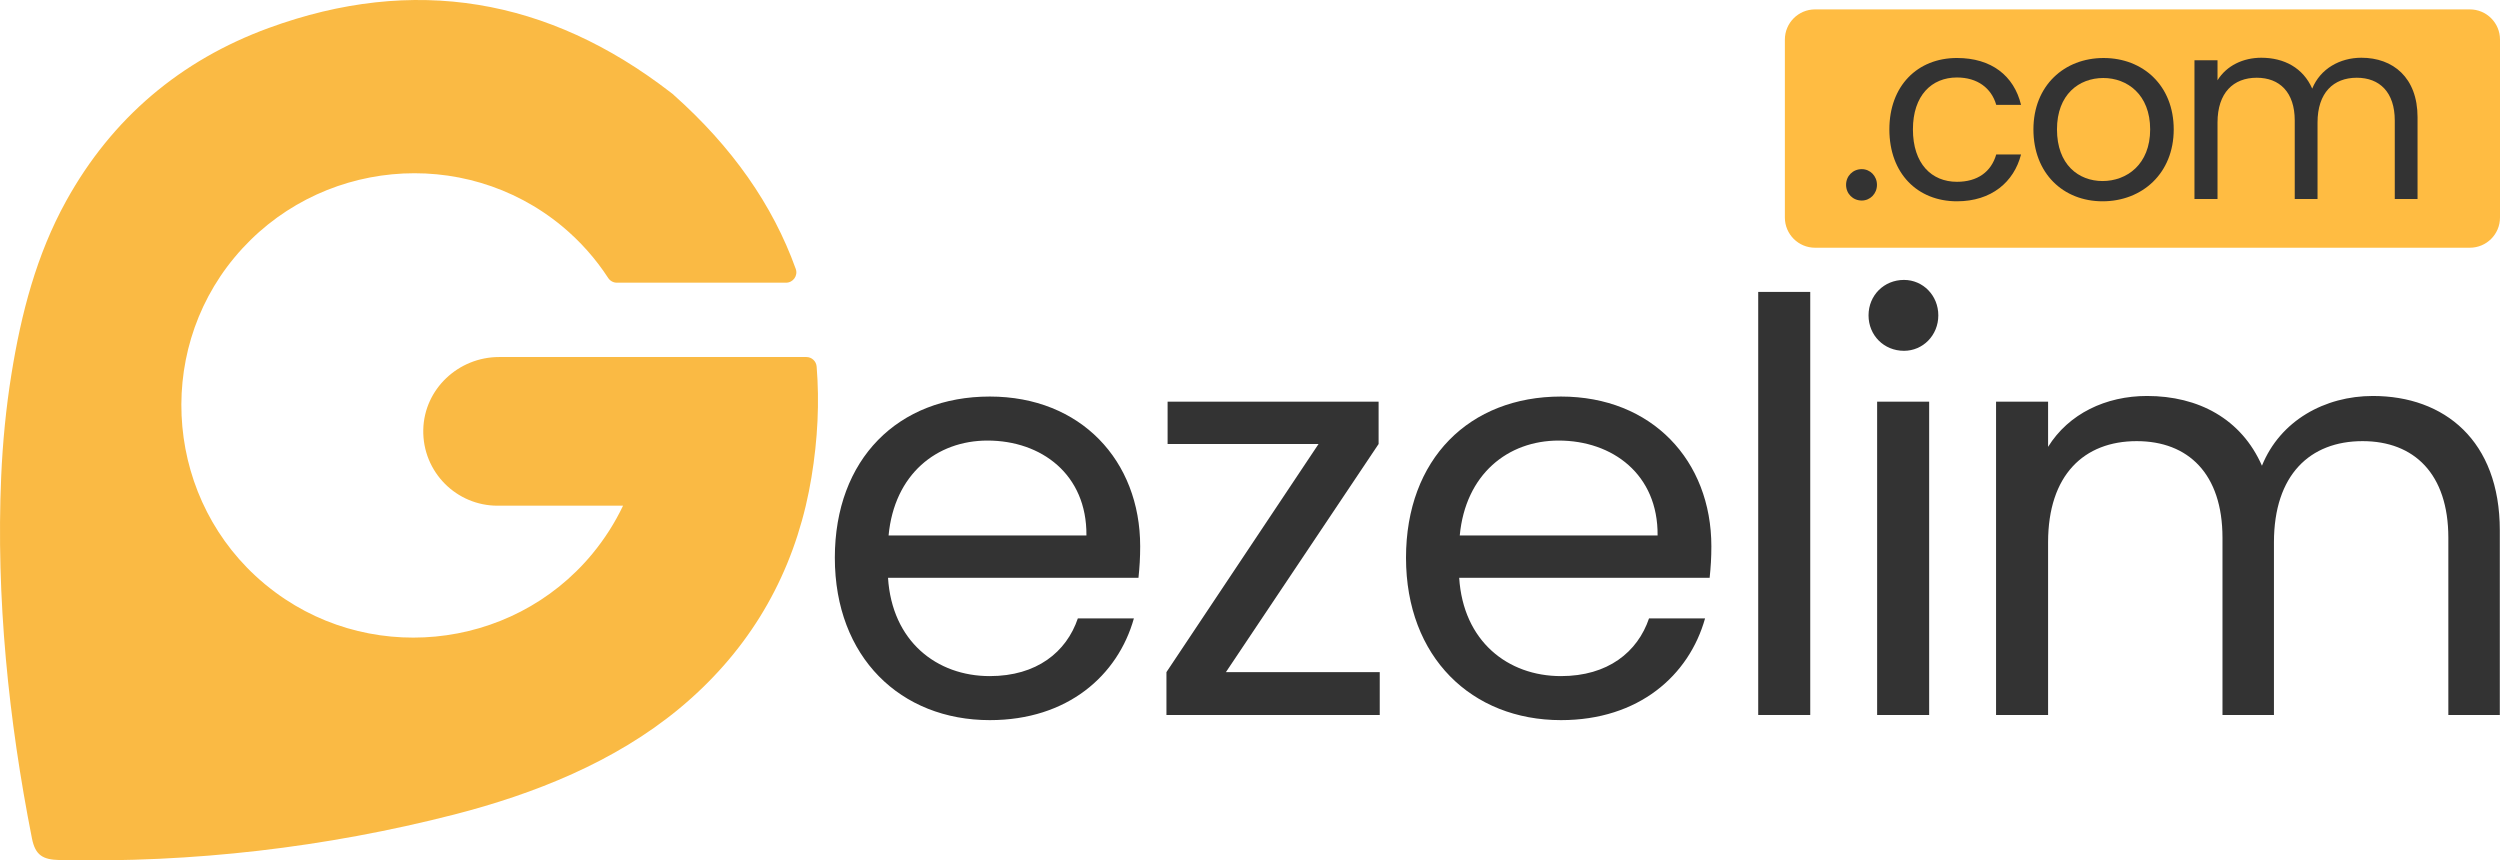
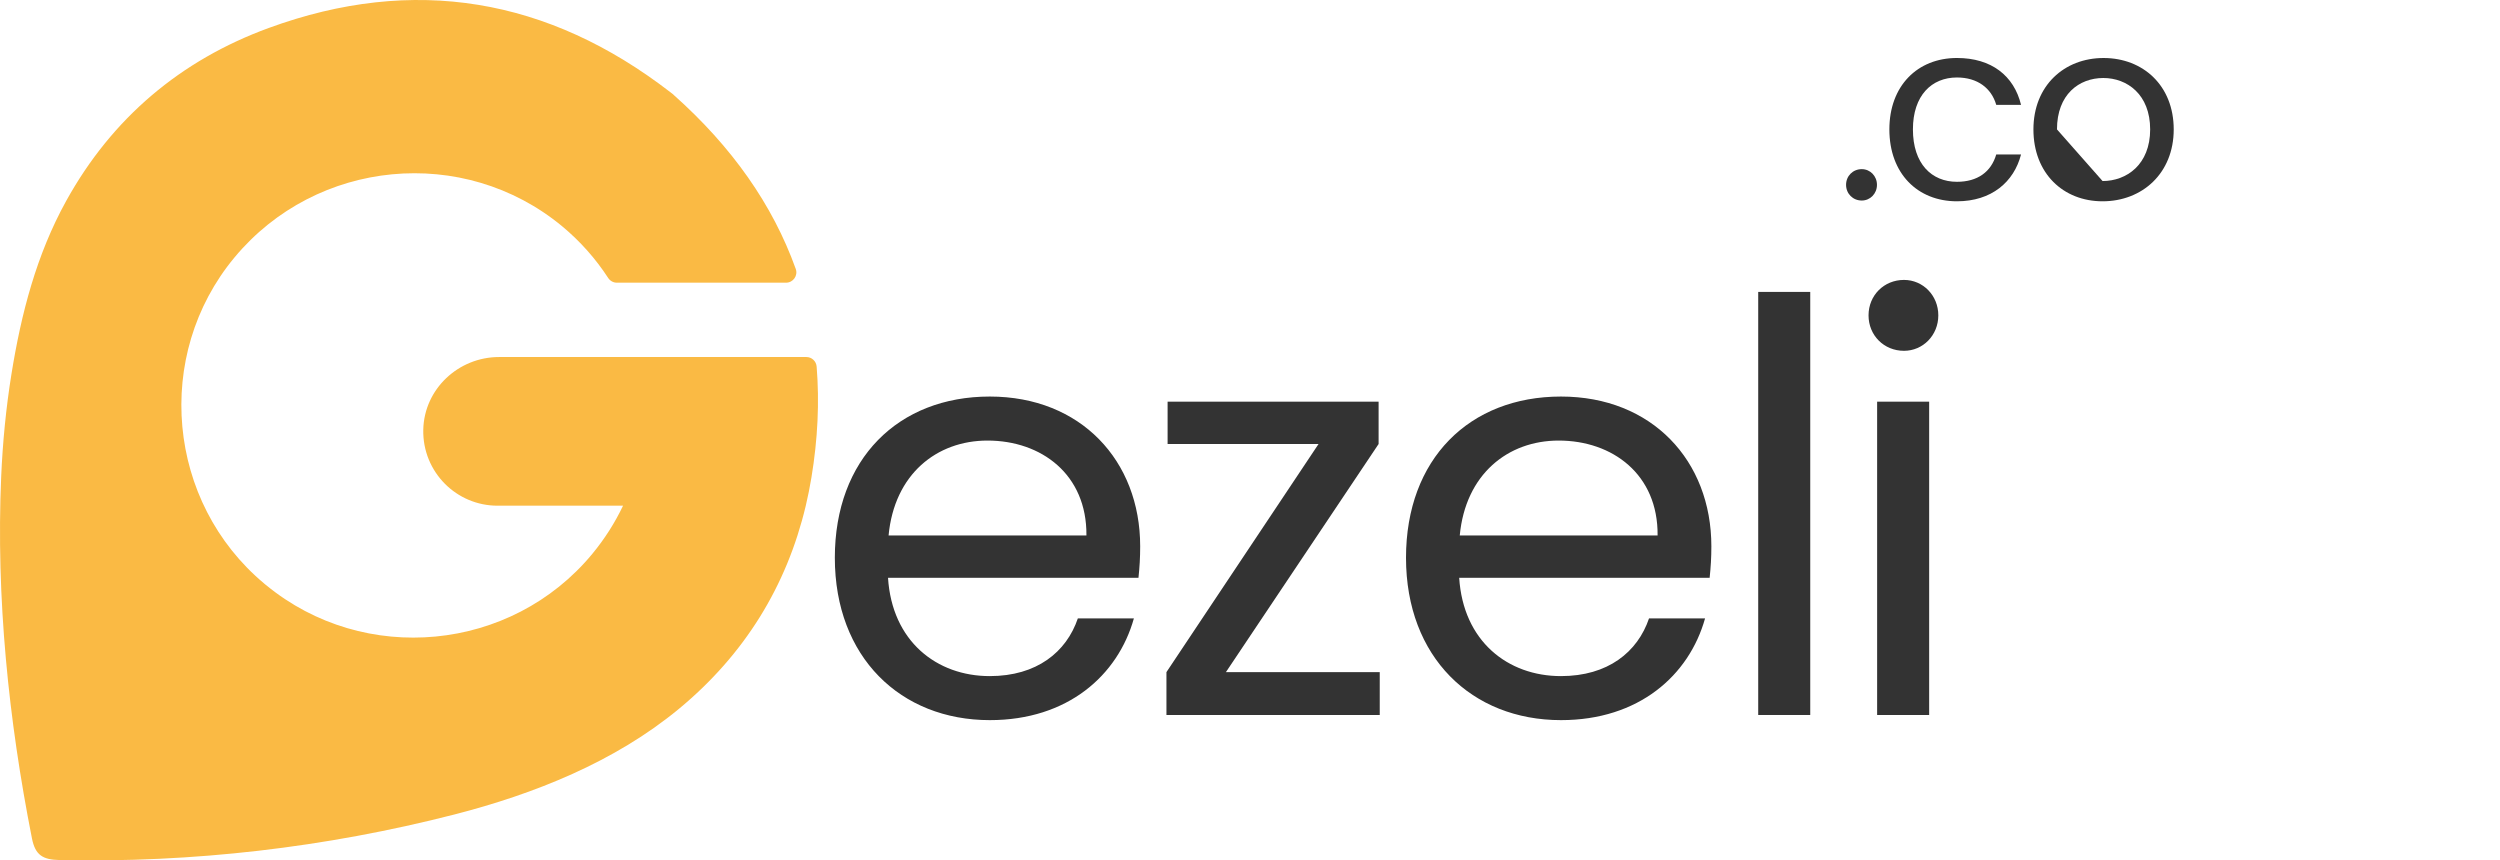
<svg xmlns="http://www.w3.org/2000/svg" width="154px" height="53px" viewBox="0 0 154 53" version="1.1">
  <title>Artboard@1x</title>
  <g id="Artboard" stroke="none" stroke-width="1" fill="none" fill-rule="evenodd">
    <g id="Group">
      <path d="M54.737,32.985 L66.924,32.985 C66.959,29.217 64.142,27.139 60.831,27.139 C57.696,27.139 55.089,29.217 54.737,32.985 M60.971,44.36 C55.477,44.36 51.426,40.486 51.426,34.359 C51.426,28.266 55.336,24.427 60.971,24.427 C66.572,24.427 70.235,28.371 70.235,33.654 C70.235,34.359 70.2,34.922 70.13,35.591 L54.702,35.591 C54.948,39.5 57.696,41.648 60.971,41.648 C63.86,41.648 65.691,40.169 66.396,38.092 L69.848,38.092 C68.861,41.613 65.762,44.36 60.971,44.36" id="Fill-1" fill="#333333" />
      <polygon id="Fill-3" fill="#333333" points="84.922 27.35 75.517 41.402 84.992 41.402 84.992 44.043 71.853 44.043 71.853 41.402 81.223 27.35 71.924 27.35 71.924 24.744 84.922 24.744" />
      <path d="M89.921,32.985 L102.108,32.985 C102.144,29.217 99.326,27.139 96.015,27.139 C92.88,27.139 90.273,29.217 89.921,32.985 M96.156,44.36 C90.661,44.36 86.61,40.486 86.61,34.359 C86.61,28.266 90.52,24.427 96.156,24.427 C101.756,24.427 105.42,28.371 105.42,33.654 C105.42,34.359 105.384,34.922 105.314,35.591 L89.886,35.591 C90.133,39.5 92.88,41.648 96.156,41.648 C99.044,41.648 100.876,40.169 101.58,38.092 L105.032,38.092 C104.045,41.613 100.947,44.36 96.156,44.36" id="Fill-5" fill="#333333" />
      <polygon id="Fill-7" fill="#333333" points="108.306 44.043 111.511 44.043 111.511 17.982 108.306 17.982" />
      <path d="M115.631,44.043 L118.836,44.043 L118.836,24.744 L115.631,24.744 L115.631,44.043 Z M115.102,19.427 C115.102,18.194 116.053,17.243 117.286,17.243 C118.449,17.243 119.4,18.194 119.4,19.427 C119.4,20.659 118.449,21.61 117.286,21.61 C116.053,21.61 115.102,20.659 115.102,19.427 L115.102,19.427 Z" id="Fill-9" fill="#333333" />
-       <path d="M150.818,33.126 C150.818,29.182 148.704,27.174 145.535,27.174 C142.294,27.174 140.075,29.252 140.075,33.408 L140.075,44.043 L136.905,44.043 L136.905,33.126 C136.905,29.182 134.792,27.174 131.622,27.174 C128.381,27.174 126.162,29.252 126.162,33.408 L126.162,44.043 L122.957,44.043 L122.957,24.744 L126.162,24.744 L126.162,27.526 C127.43,25.484 129.719,24.392 132.256,24.392 C135.425,24.392 138.067,25.801 139.336,28.689 C140.462,25.906 143.21,24.392 146.169,24.392 C150.572,24.392 153.988,27.139 153.988,32.668 L153.988,44.043 L150.818,44.043 L150.818,33.126 Z" id="Fill-10" fill="#333333" />
-       <path d="M111.807,15.26 L152.141,15.26 C153.168,15.26 154,14.428 154,13.401 L154,2.438 C154,1.411 153.168,0.579 152.141,0.579 L111.807,0.579 C110.781,0.579 109.948,1.411 109.948,2.438 L109.948,13.401 C109.948,14.428 110.781,15.26 111.807,15.26" id="Fill-11" fill="#FFBC42" />
      <path d="M114.685,12.353 C114.139,12.353 113.718,11.932 113.718,11.386 C113.718,10.84 114.139,10.419 114.685,10.419 C115.2,10.419 115.621,10.84 115.621,11.386 C115.621,11.932 115.2,12.353 114.685,12.353" id="Fill-12" fill="#333333" />
      <path d="M120.549,3.572 C122.671,3.572 124.059,4.664 124.496,6.458 L122.968,6.458 C122.671,5.429 121.813,4.773 120.549,4.773 C118.99,4.773 117.836,5.881 117.836,7.971 C117.836,10.092 118.99,11.199 120.549,11.199 C121.813,11.199 122.655,10.591 122.968,9.515 L124.496,9.515 C124.059,11.214 122.671,12.4 120.549,12.4 C118.116,12.4 116.385,10.684 116.385,7.971 C116.385,5.288 118.116,3.572 120.549,3.572" id="Fill-13" fill="#333333" />
-       <path d="M129.518,11.152 C130.999,11.152 132.45,10.138 132.45,7.971 C132.45,5.818 131.031,4.805 129.565,4.805 C128.067,4.805 126.71,5.818 126.71,7.971 C126.71,10.138 128.036,11.152 129.518,11.152 M129.518,12.4 C127.1,12.4 125.259,10.684 125.259,7.971 C125.259,5.272 127.162,3.573 129.58,3.573 C132.013,3.573 133.901,5.272 133.901,7.971 C133.901,10.684 131.951,12.4 129.518,12.4" id="Fill-14" fill="#333333" />
-       <path d="M147.518,7.425 C147.518,5.678 146.582,4.789 145.178,4.789 C143.743,4.789 142.76,5.709 142.76,7.549 L142.76,12.259 L141.356,12.259 L141.356,7.425 C141.356,5.678 140.42,4.789 139.016,4.789 C137.581,4.789 136.599,5.709 136.599,7.549 L136.599,12.259 L135.179,12.259 L135.179,3.713 L136.599,3.713 L136.599,4.945 C137.16,4.041 138.174,3.557 139.298,3.557 C140.701,3.557 141.871,4.181 142.433,5.46 C142.931,4.228 144.148,3.557 145.459,3.557 C147.408,3.557 148.921,4.774 148.921,7.222 L148.921,12.259 L147.518,12.259 L147.518,7.425 Z" id="Fill-15" fill="#333333" />
+       <path d="M129.518,11.152 C130.999,11.152 132.45,10.138 132.45,7.971 C132.45,5.818 131.031,4.805 129.565,4.805 C128.067,4.805 126.71,5.818 126.71,7.971 M129.518,12.4 C127.1,12.4 125.259,10.684 125.259,7.971 C125.259,5.272 127.162,3.573 129.58,3.573 C132.013,3.573 133.901,5.272 133.901,7.971 C133.901,10.684 131.951,12.4 129.518,12.4" id="Fill-14" fill="#333333" />
      <path d="M50.305,22.581 C50.278,22.249 50.004,21.993 49.671,21.993 L39.467,21.993 L30.744,21.993 C28.241,21.993 26.131,23.962 26.074,26.464 C26.044,27.771 26.562,28.957 27.414,29.81 C28.243,30.638 29.388,31.151 30.652,31.151 L38.38,31.151 C37.882,32.195 37.25,33.195 36.481,34.124 C31.491,40.156 22.443,41.017 16.399,36.048 C16.378,36.034 16.358,36.017 16.337,36 C16.317,35.983 16.296,35.966 16.277,35.949 C10.273,30.932 9.44,21.883 14.442,15.862 C19.492,9.781 28.562,8.919 34.626,13.936 C35.753,14.872 36.699,15.948 37.461,17.118 C37.579,17.301 37.779,17.414 37.997,17.414 L48.418,17.414 C48.856,17.414 49.167,16.98 49.019,16.568 C47.598,12.606 45.079,9.033 41.504,5.852 C41.49,5.839 41.475,5.827 41.464,5.811 C41.443,5.795 41.422,5.779 41.401,5.762 C41.381,5.745 41.361,5.727 41.338,5.714 C41.324,5.702 41.309,5.69 41.293,5.679 C33.766,-0.129 25.49,-1.545 16.558,1.722 C11.127,3.708 6.899,7.273 4.077,12.377 C2.243,15.695 1.308,19.311 0.708,23.028 C0.369,25.126 0.165,27.244 0.073,29.366 C-0.251,36.794 0.529,44.357 1.967,51.64 C2.173,52.682 2.635,52.956 3.669,52.979 C11.851,53.158 20.058,52.208 27.985,50.174 C32.904,48.911 37.871,46.935 41.829,43.659 C45.861,40.322 48.462,36.102 49.636,31.151 C49.77,30.583 49.887,30.006 49.983,29.42 C50.377,27.043 50.482,24.763 50.305,22.581" id="Fill-16" fill="#FABA44" />
    </g>
  </g>
</svg>